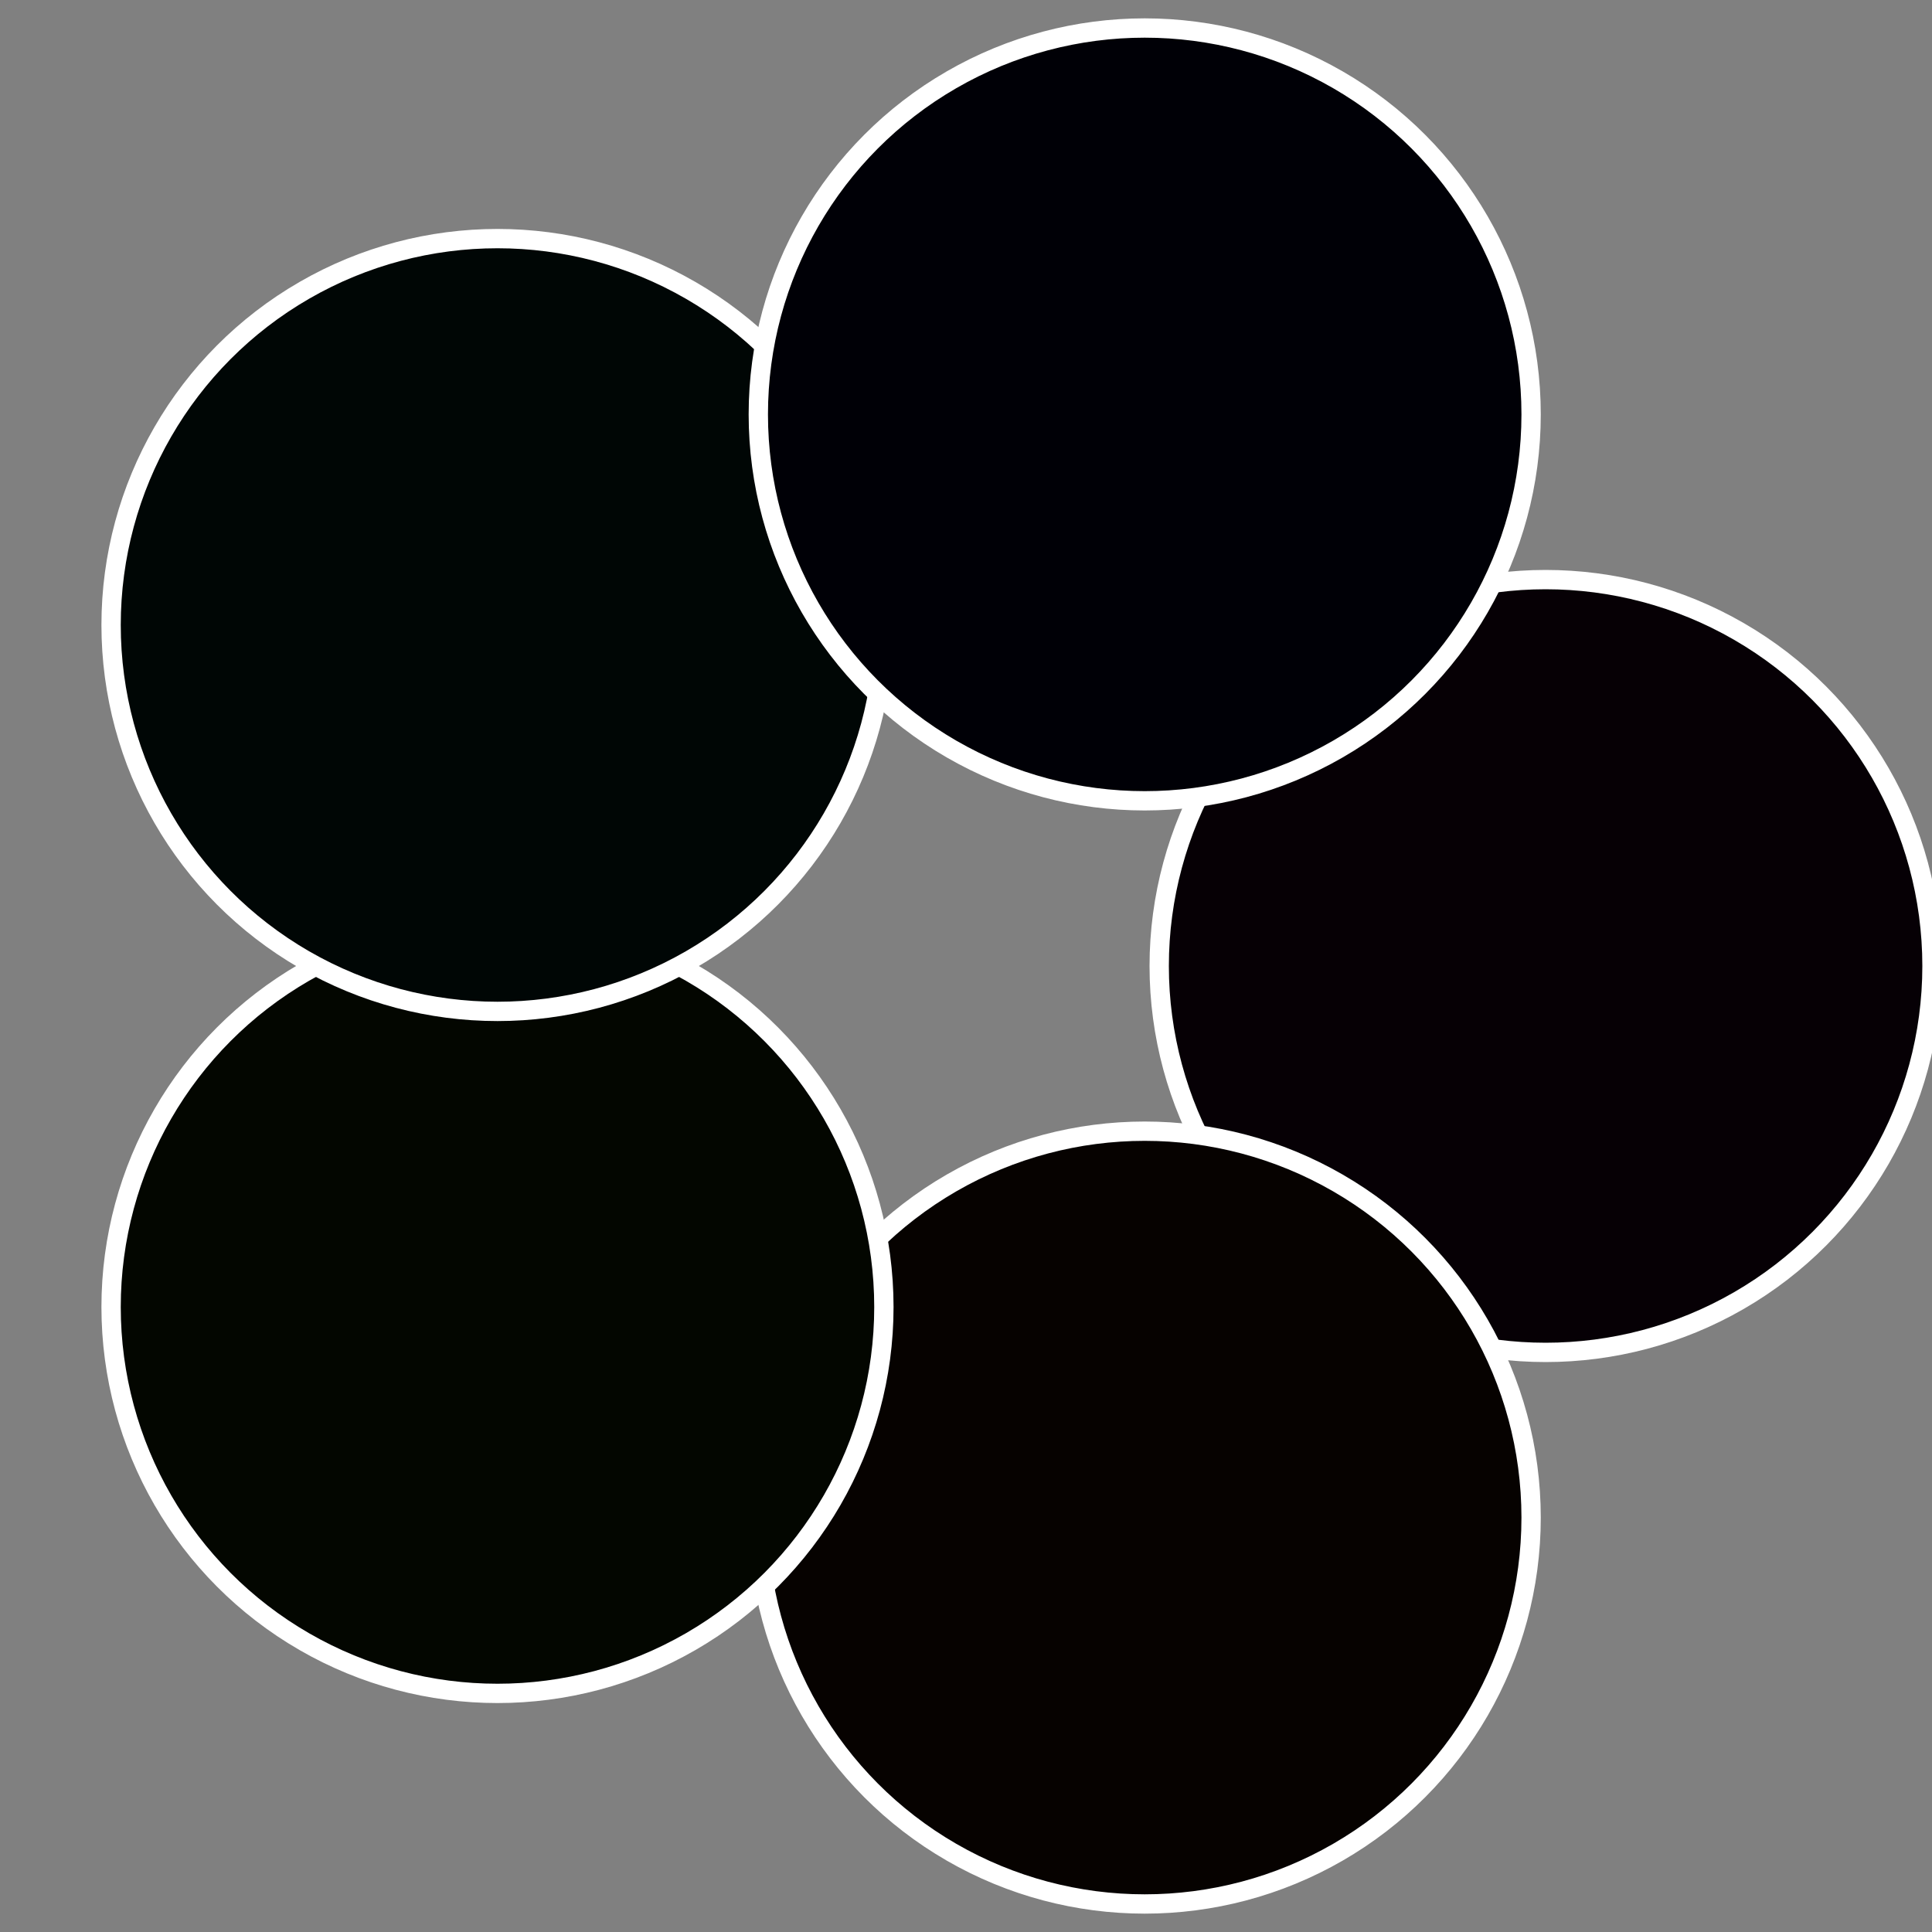
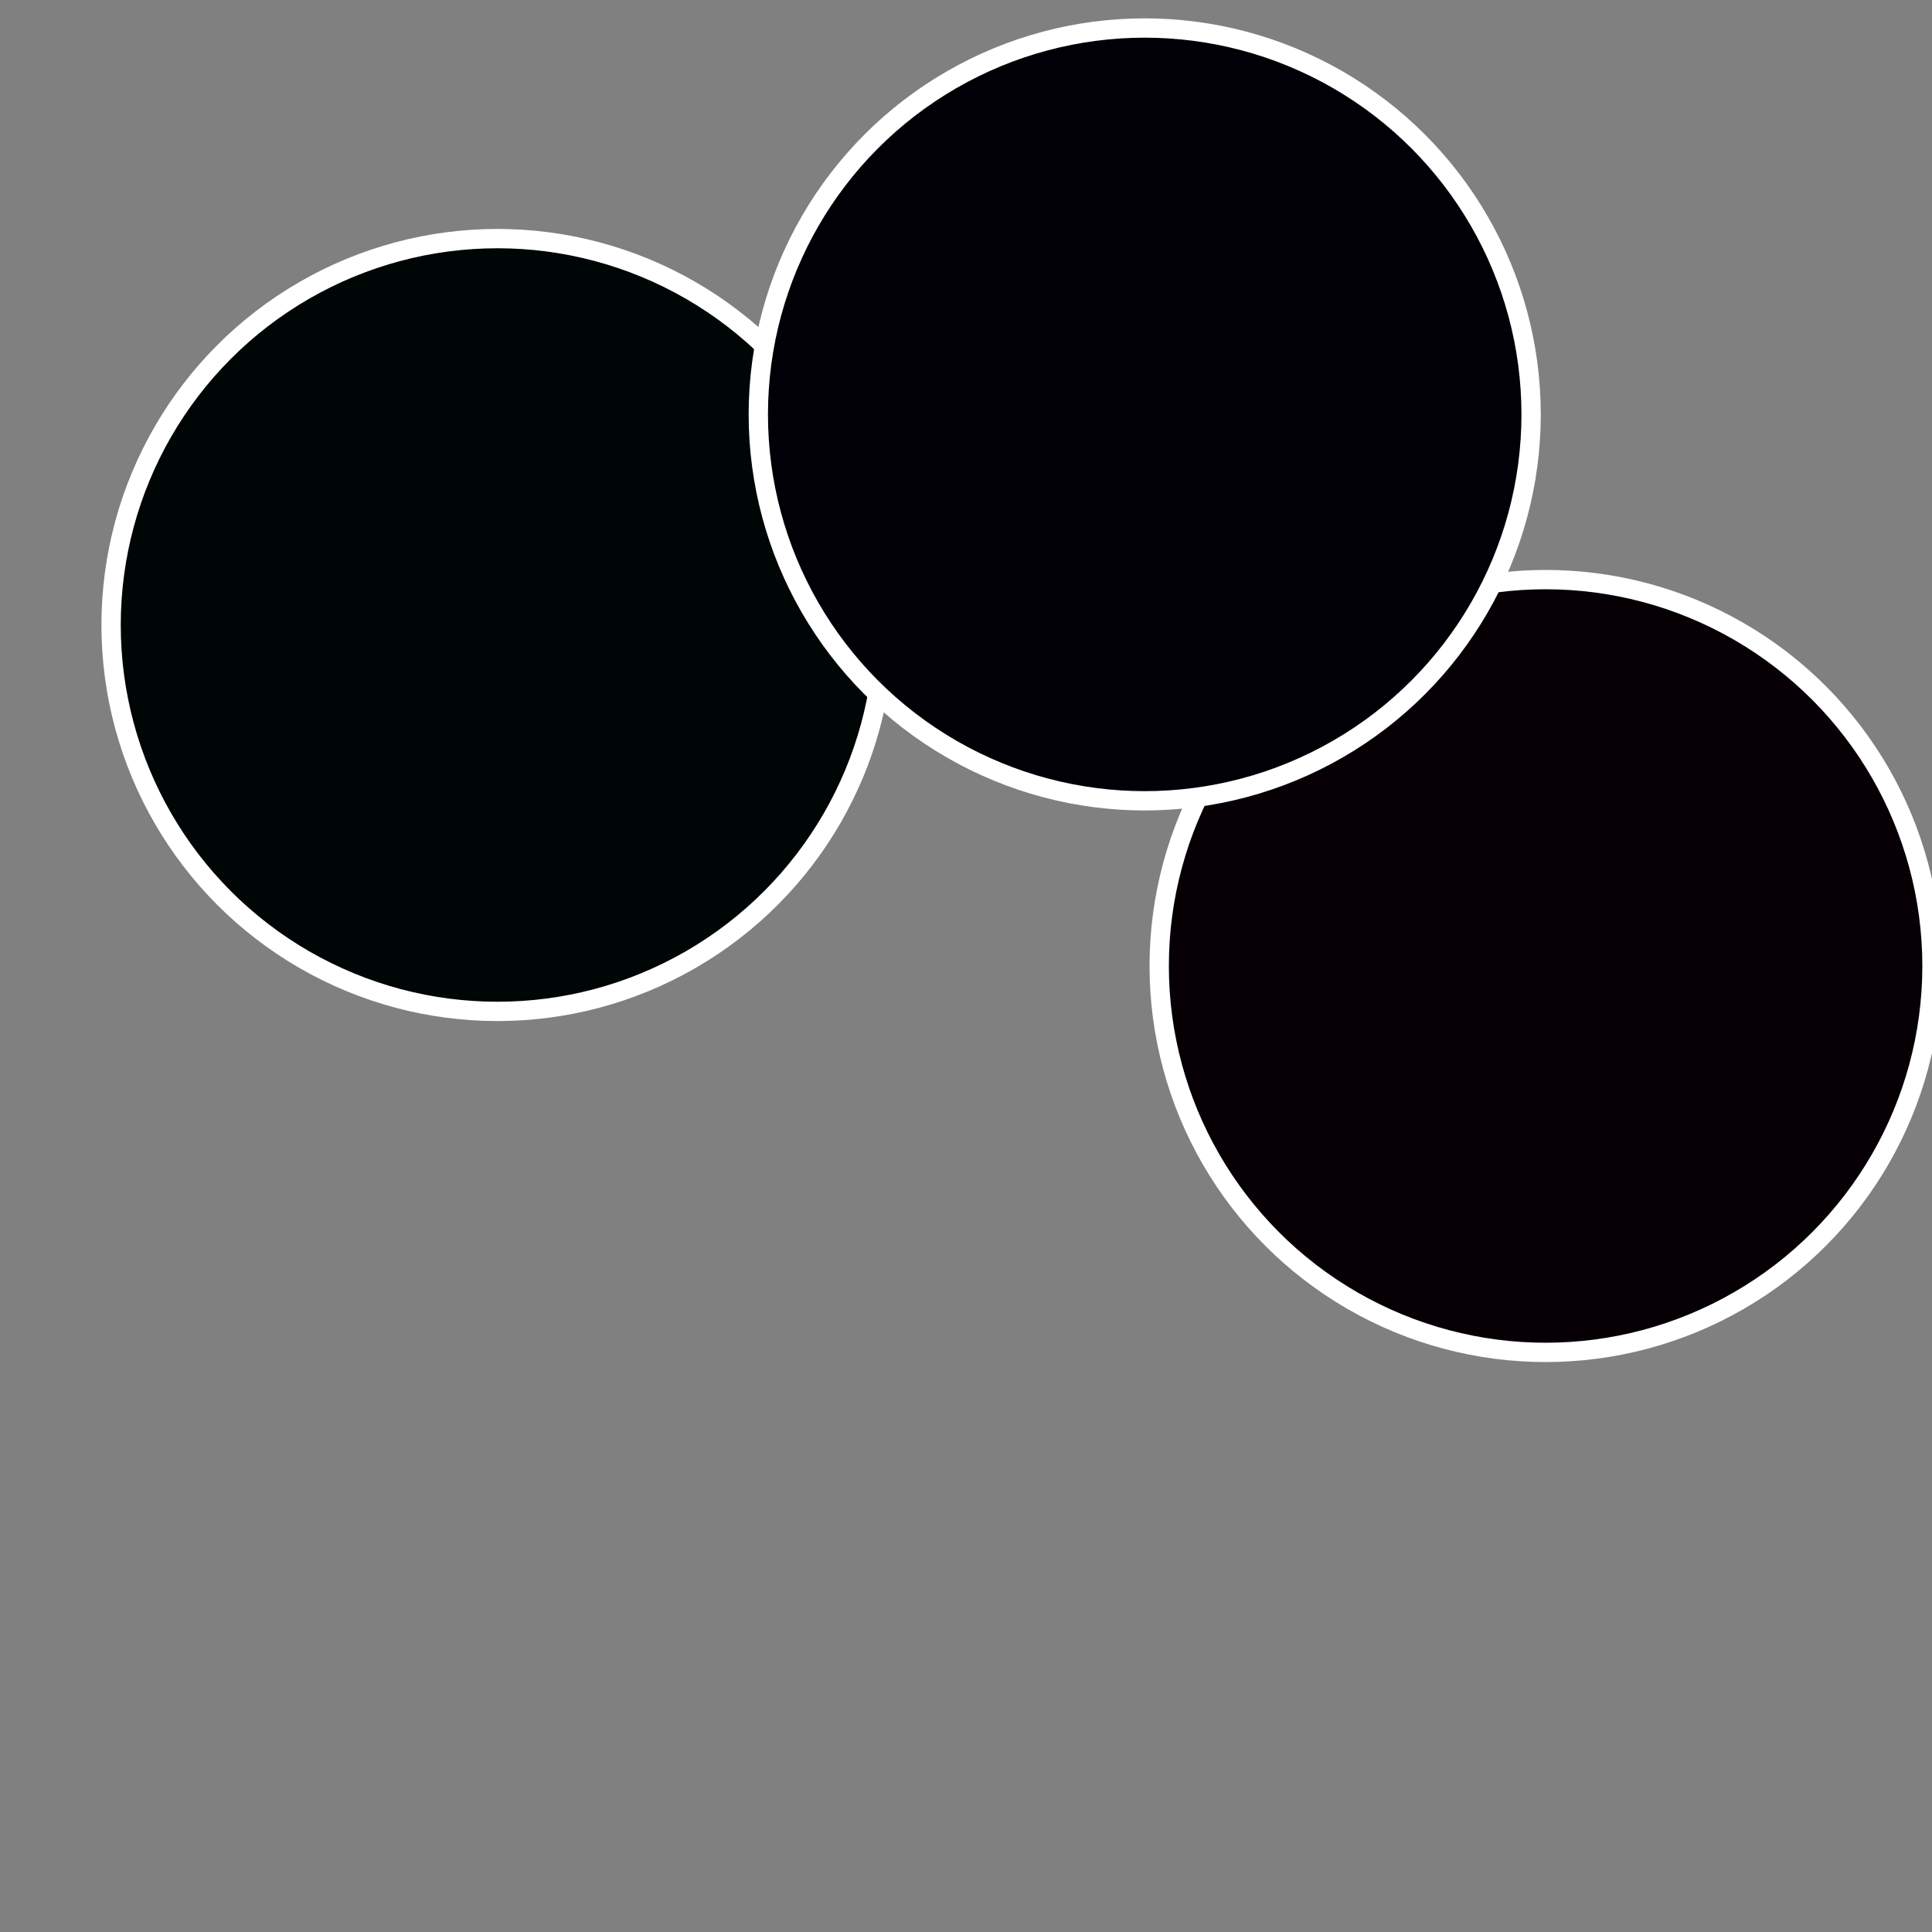
<svg xmlns="http://www.w3.org/2000/svg" width="500" height="500" viewBox="-1 -1 2 2">
  <rect x="-1" y="-1" width="2" height="2" fill="#808080" stroke="none" />
  <circle cx="0.6" cy="0" r="0.4" fill="#060005" stroke="#fff" stroke-width="1%" />
-   <circle cx="0.185" cy="0.571" r="0.4" fill="#060200" stroke="#fff" stroke-width="1%" />
-   <circle cx="-0.485" cy="0.353" r="0.4" fill="#030600" stroke="#fff" stroke-width="1%" />
  <circle cx="-0.485" cy="-0.353" r="0.4" fill="#000605" stroke="#fff" stroke-width="1%" />
  <circle cx="0.185" cy="-0.571" r="0.4" fill="#000006" stroke="#fff" stroke-width="1%" />
</svg>